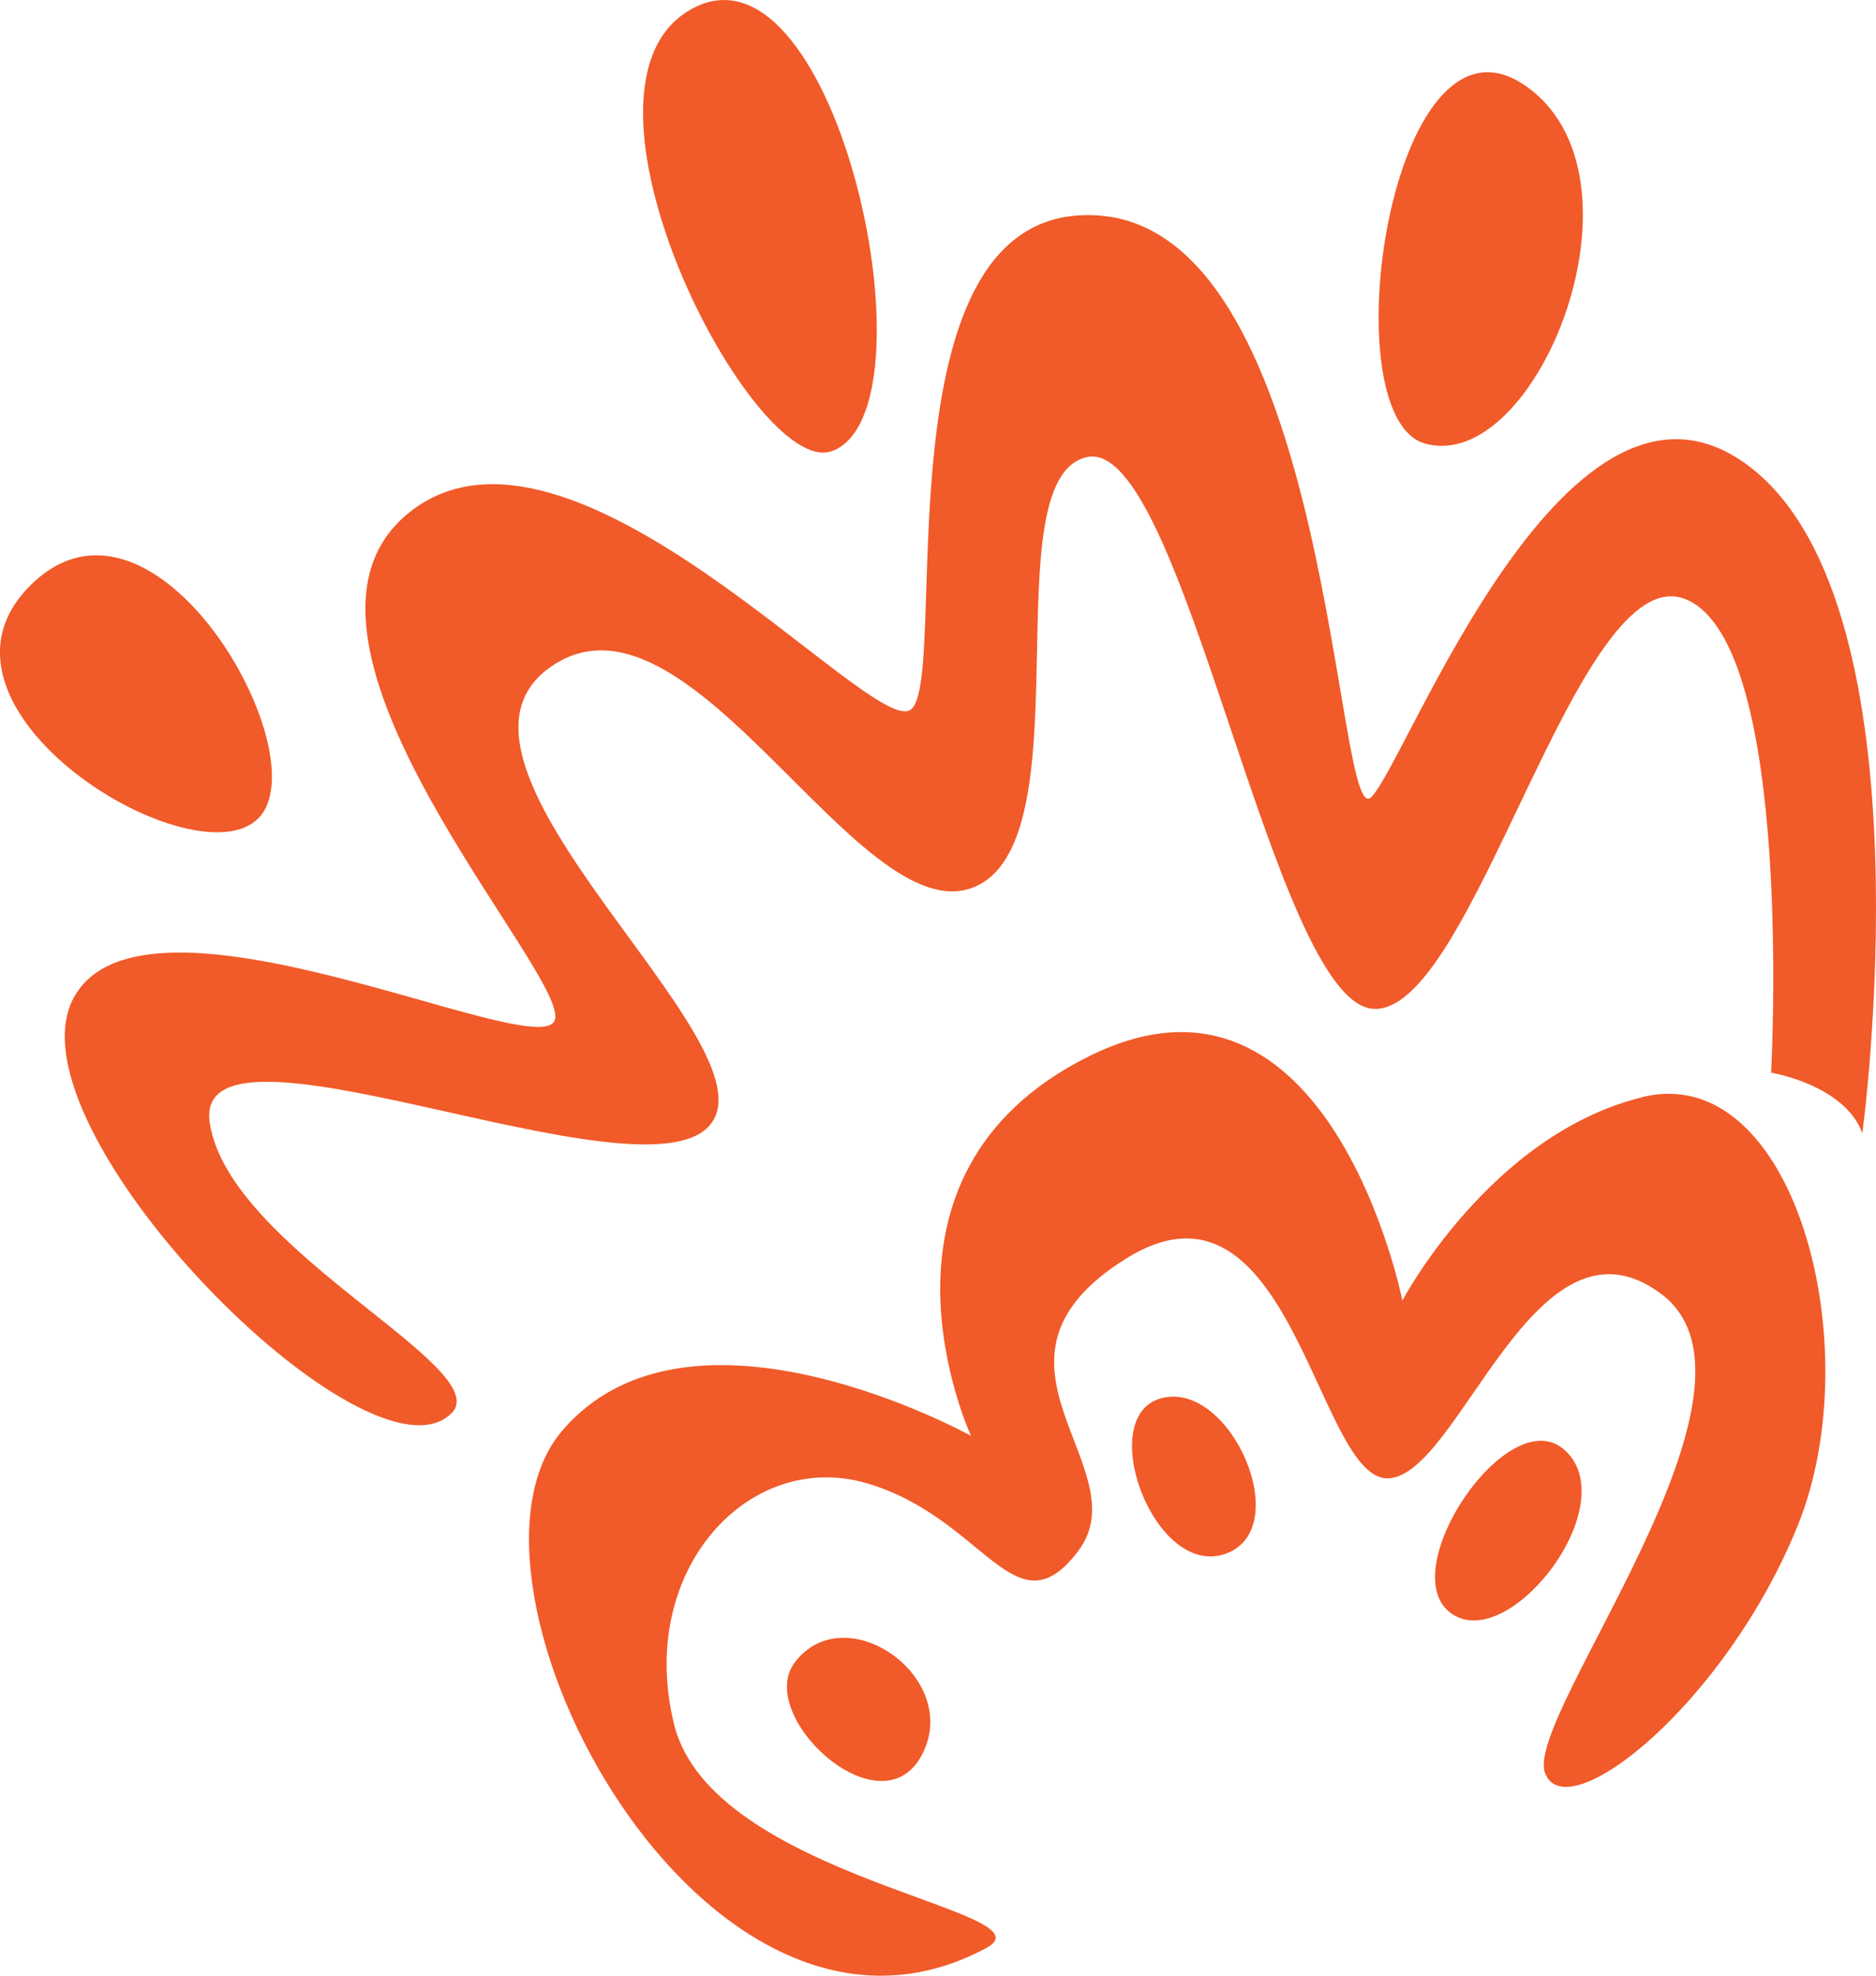
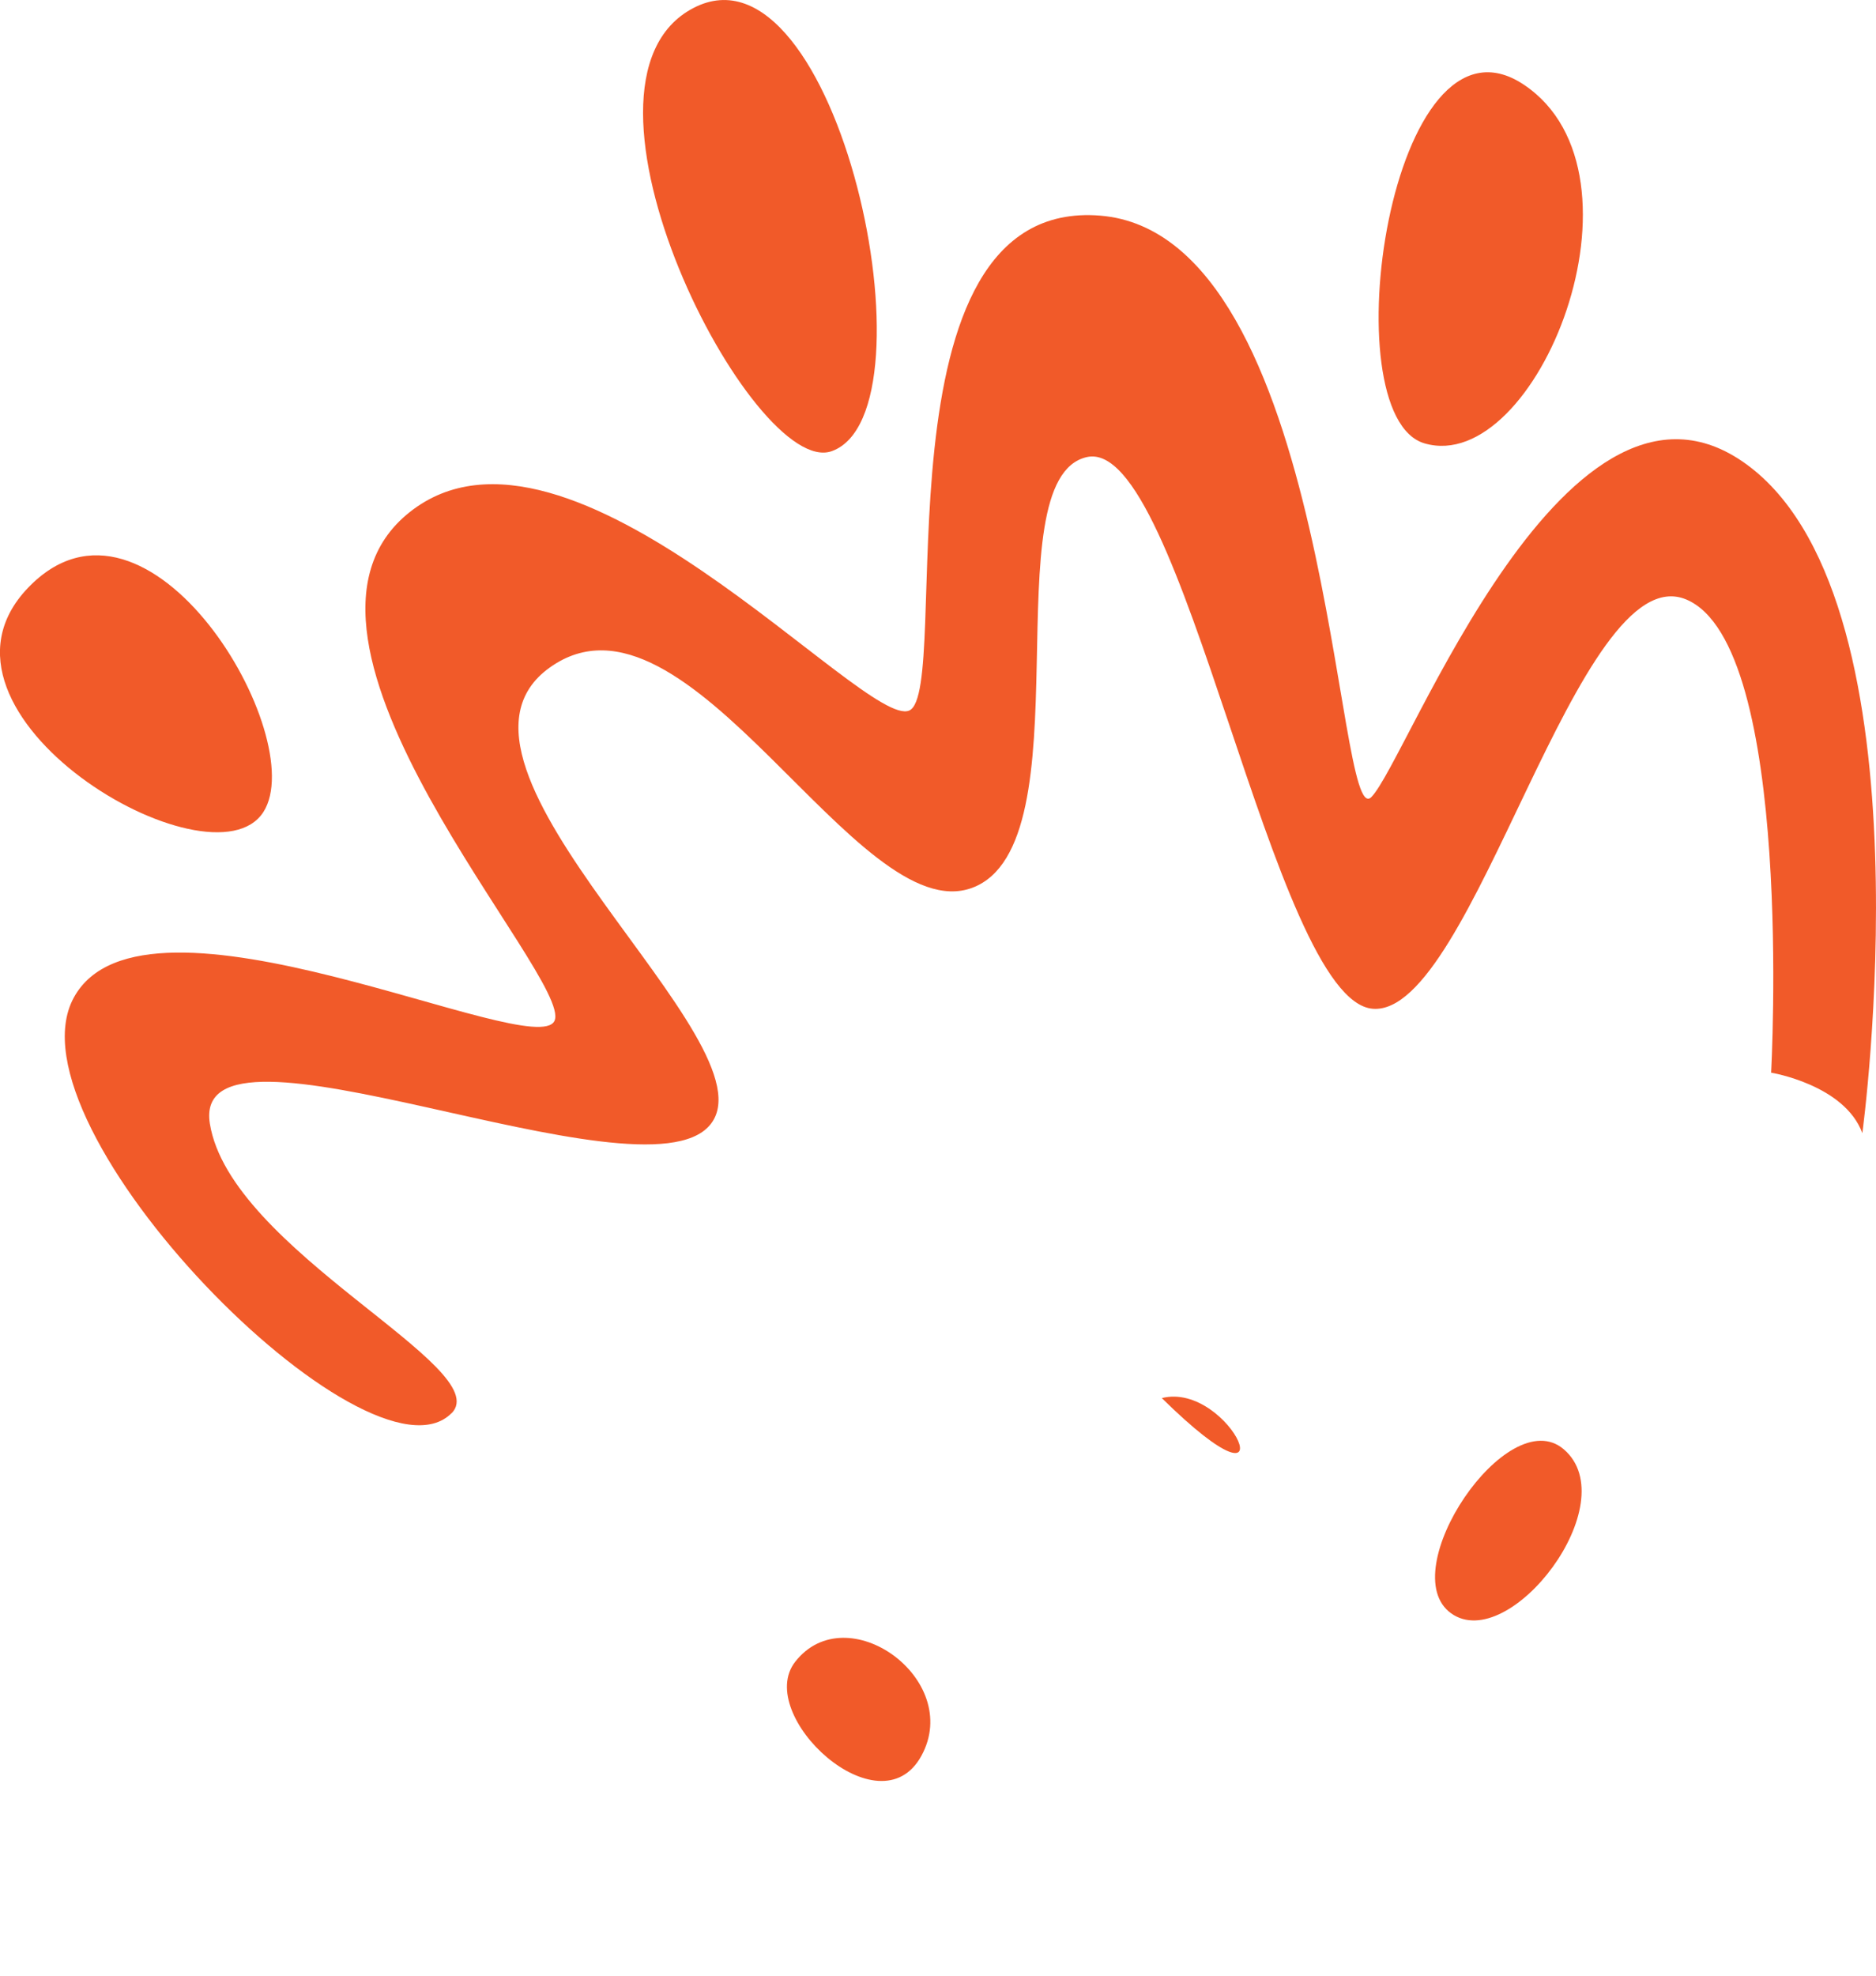
<svg xmlns="http://www.w3.org/2000/svg" width="57" height="60" viewBox="0 0 57 60" fill="none">
  <g clip-path="url(#clip0_112_201)">
    <g clip-path="url(#clip1_112_201)">
-       <path d="M49.892 33.323C45.267 34.46 42.61 39.497 42.61 39.497C42.61 39.497 40.41 28.464 33.108 32.068C25.806 35.673 29.504 43.606 29.504 43.606C29.504 43.606 20.963 38.867 17.068 43.466C13.174 48.065 21.394 63.797 29.978 59.153C32.061 58.025 21.633 57.048 20.481 52.367C19.329 47.688 22.76 43.991 26.346 45.048C29.933 46.105 30.84 49.632 32.757 47.108C34.673 44.583 29.191 41.359 34.212 38.224C39.231 35.093 40.014 44.981 42.183 44.896C44.352 44.811 46.632 36.435 50.466 39.289C54.301 42.144 46.287 52.117 46.944 53.846C47.603 55.576 52.44 51.737 54.627 46.318C56.813 40.899 54.516 32.181 49.892 33.318V33.323Z" fill="#F15A29" />
      <path d="M13.72 42.921C15.088 41.536 6.994 37.972 6.376 34.123C5.76 30.274 19.475 36.633 21.567 34.171C23.659 31.709 12.506 23.268 16.706 20.271C20.906 17.274 26.036 28.279 29.545 26.96C33.053 25.64 30.092 14.552 33.019 13.882C35.946 13.212 38.663 30.409 41.715 30.636C44.768 30.864 47.941 16.824 51.235 18.206C54.532 19.589 53.813 32.576 53.813 32.576C53.813 32.576 56.044 32.941 56.585 34.413C56.585 34.413 58.747 18.519 53.199 14.202C47.651 9.886 42.772 23.105 41.665 24.208C40.559 25.31 40.474 7.126 33.432 6.549C26.39 5.974 28.972 20.986 27.626 21.578C26.282 22.171 17.283 11.715 12.447 15.554C7.608 19.391 17.427 29.709 16.849 30.999C16.272 32.288 4.378 26.362 2.24 30.301C0.1 34.24 11.217 45.446 13.72 42.916V42.921Z" fill="#F15A29" />
      <path d="M24.161 50.467C22.902 52.079 26.725 55.648 27.996 53.322C29.269 50.997 25.728 48.46 24.161 50.467Z" fill="#F15A29" />
      <path d="M47.512 44.013C45.799 42.551 42.322 47.725 44.09 48.995C45.86 50.262 49.412 45.638 47.512 44.013Z" fill="#F15A29" />
-       <path d="M35.3 42.459C33.24 42.981 35.049 47.923 37.214 47.195C39.379 46.468 37.408 41.924 35.3 42.459Z" fill="#F15A29" />
+       <path d="M35.3 42.459C39.379 46.468 37.408 41.924 35.3 42.459Z" fill="#F15A29" />
      <path d="M8.003 24.66C9.451 22.398 4.517 14.025 0.851 17.852C-2.813 21.678 6.429 27.117 8.003 24.66Z" fill="#F15A29" />
      <path d="M25.276 13.7C28.552 12.512 25.445 -2.047 21.065 0.245C16.685 2.537 22.883 14.57 25.276 13.7Z" fill="#F15A29" />
      <path d="M43.283 13.465C46.693 14.46 50.373 5.302 46.305 2.575C42.238 -0.15 40.415 12.628 43.283 13.465Z" fill="#F15A29" />
    </g>
  </g>
  <defs>
    <clipPath id="clip0_112_201">
      <rect width="57" height="60" fill="white" />
    </clipPath>
    <clipPath id="clip1_112_201">
      <rect width="57" height="60" fill="white" />
    </clipPath>
  </defs>
</svg>